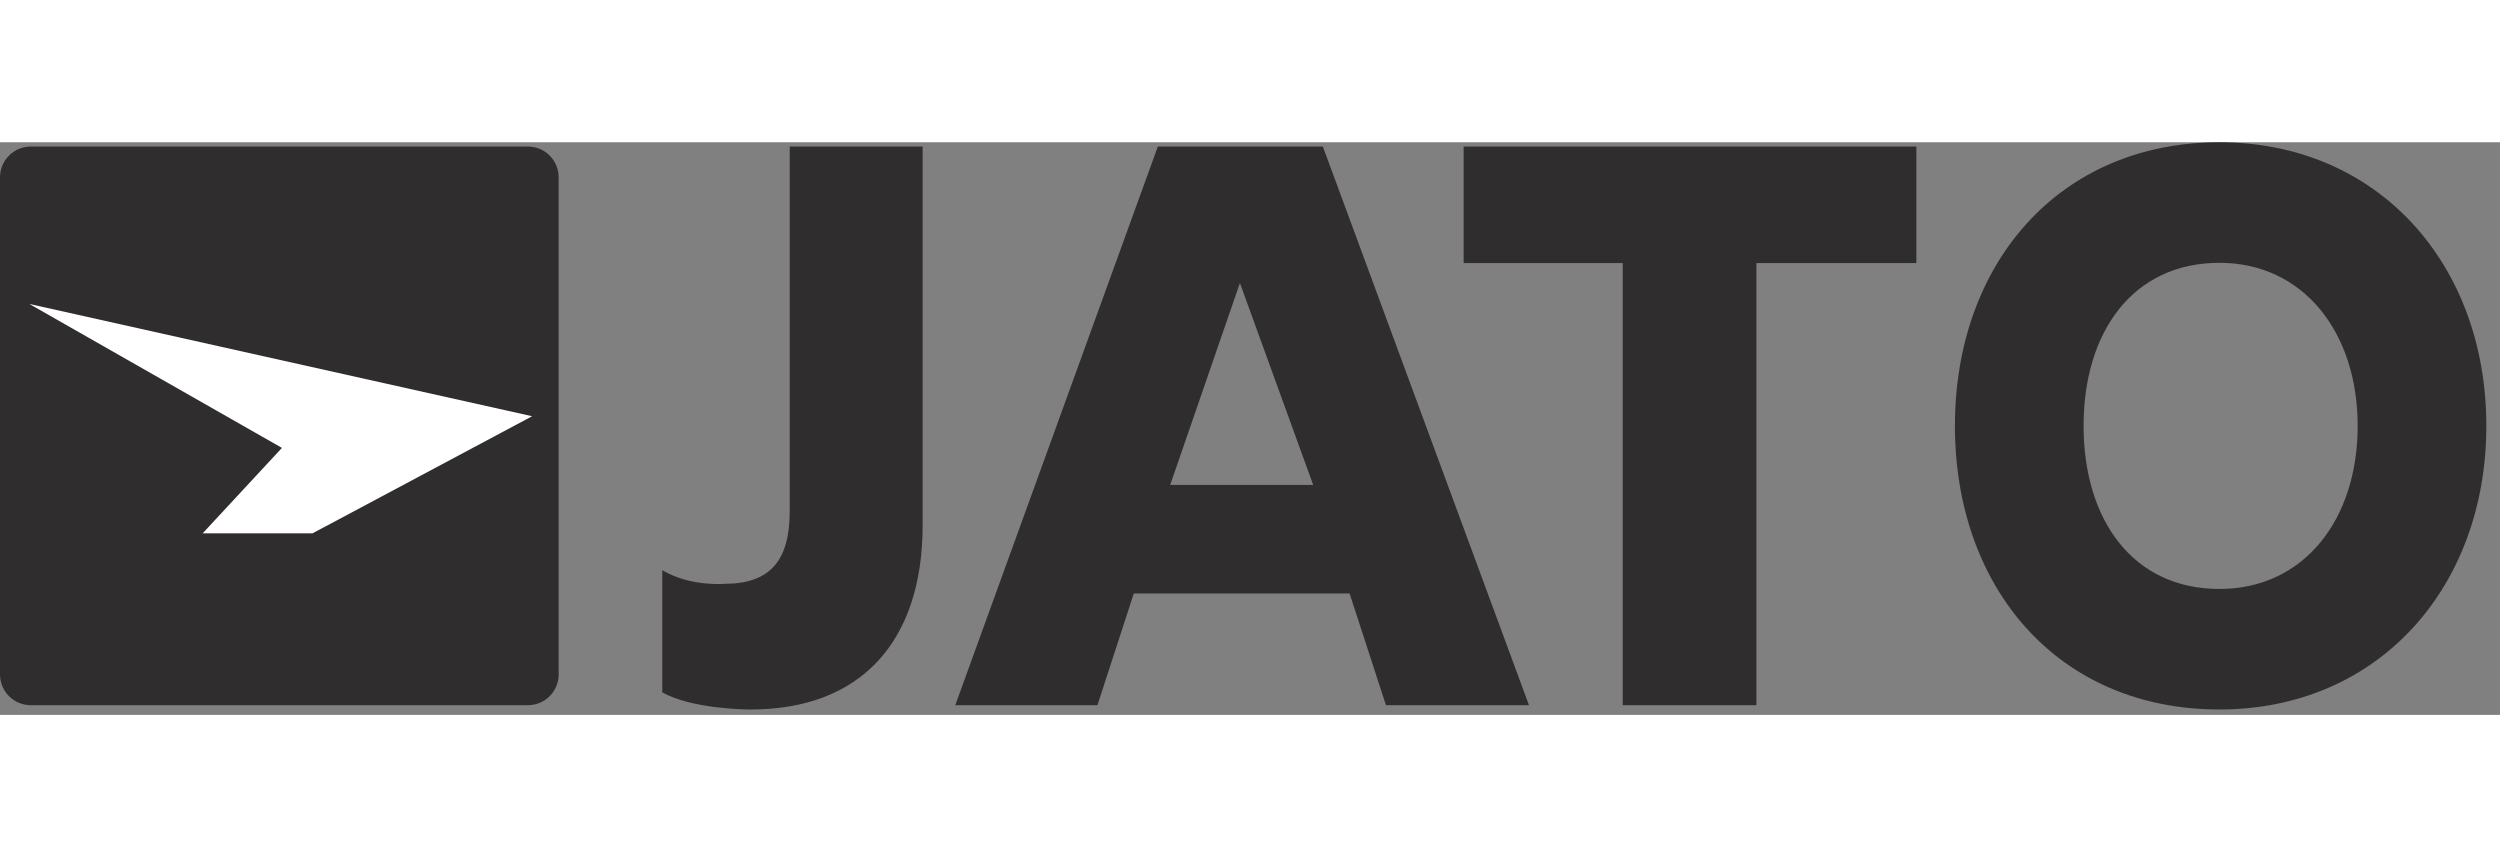
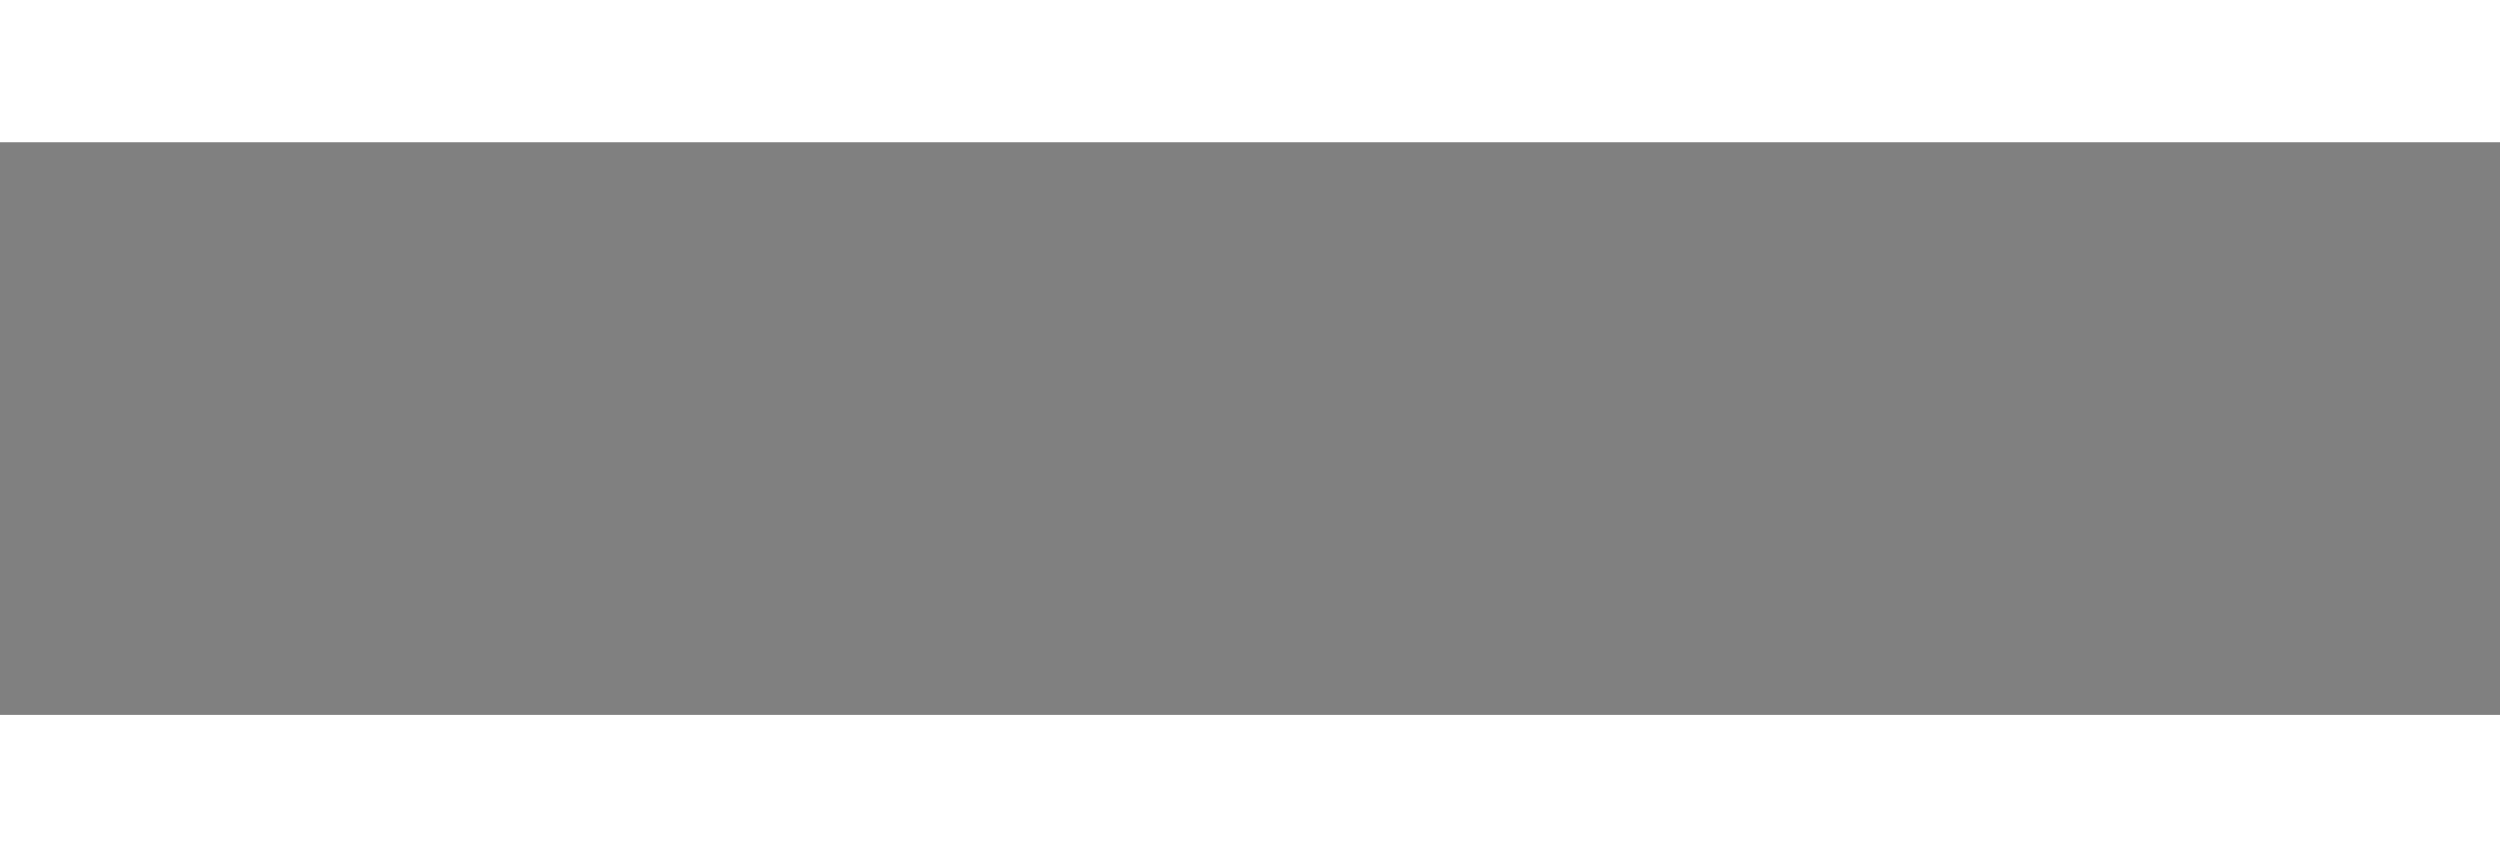
<svg xmlns="http://www.w3.org/2000/svg" width="70" height="24" fill="none" viewBox="0 0 179 41">
  <rect x="0" y="0" width="179" height="41" fill="#808080" stroke="none" />
  <clipPath id="a">
-     <path d="m0 0h178.03v40.613h-178.03z" />
+     <path d="m0 0h178.03h-178.03z" />
  </clipPath>
  <g clip-path="url(#a)">
    <path d="m47.419 39.39c2.117 1.167 5.787 1.224 6.339 1.224 7.819 0 12.303-4.804 12.303-13.208v-27.099h-9.517v26.105c0 3.487-1.352 5.203-4.674 5.203 0 0-2.442 0.225-4.451-0.977zm121.39-19.083c0-6.713-3.902-11.675-9.896-11.675-6.214 0-9.729 4.963-9.729 11.675 0 6.712 3.515 11.676 9.729 11.676 6.05 0 9.896-4.963 9.896-11.676zm-28.837 0c0-11.562 7.4-20.306 18.941-20.306 11.378 0 19.109 8.744 19.109 20.306 0 11.563-7.731 20.307-19.109 20.307-11.597 0-18.941-8.744-18.941-20.307zm-2.761-11.657h-11.453v31.658h-9.571v-31.658h-11.391v-8.342h32.415zm-43.186 15.886-5.247-14.458-4.993 14.458zm2.605 7.772h-15.45l-2.605 8h-10.179l14.505-40h11.816l14.758 40h-10.24z" fill="#302d2e" />
    <path d="m37.797 40.307h-35.594c-1.217 0-2.203-0.987-2.203-2.203v-35.594c0-1.217 0.986-2.203 2.203-2.203h35.594c1.217 0 2.203 0.987 2.203 2.203v35.594c0 1.217-0.986 2.203-2.203 2.203" fill="#302d2e" />
-     <path d="m22.373 28.002h-7.864l5.678-6.118-18.084-10.306 35.994 8.038z" fill="#fff" />
  </g>
</svg>